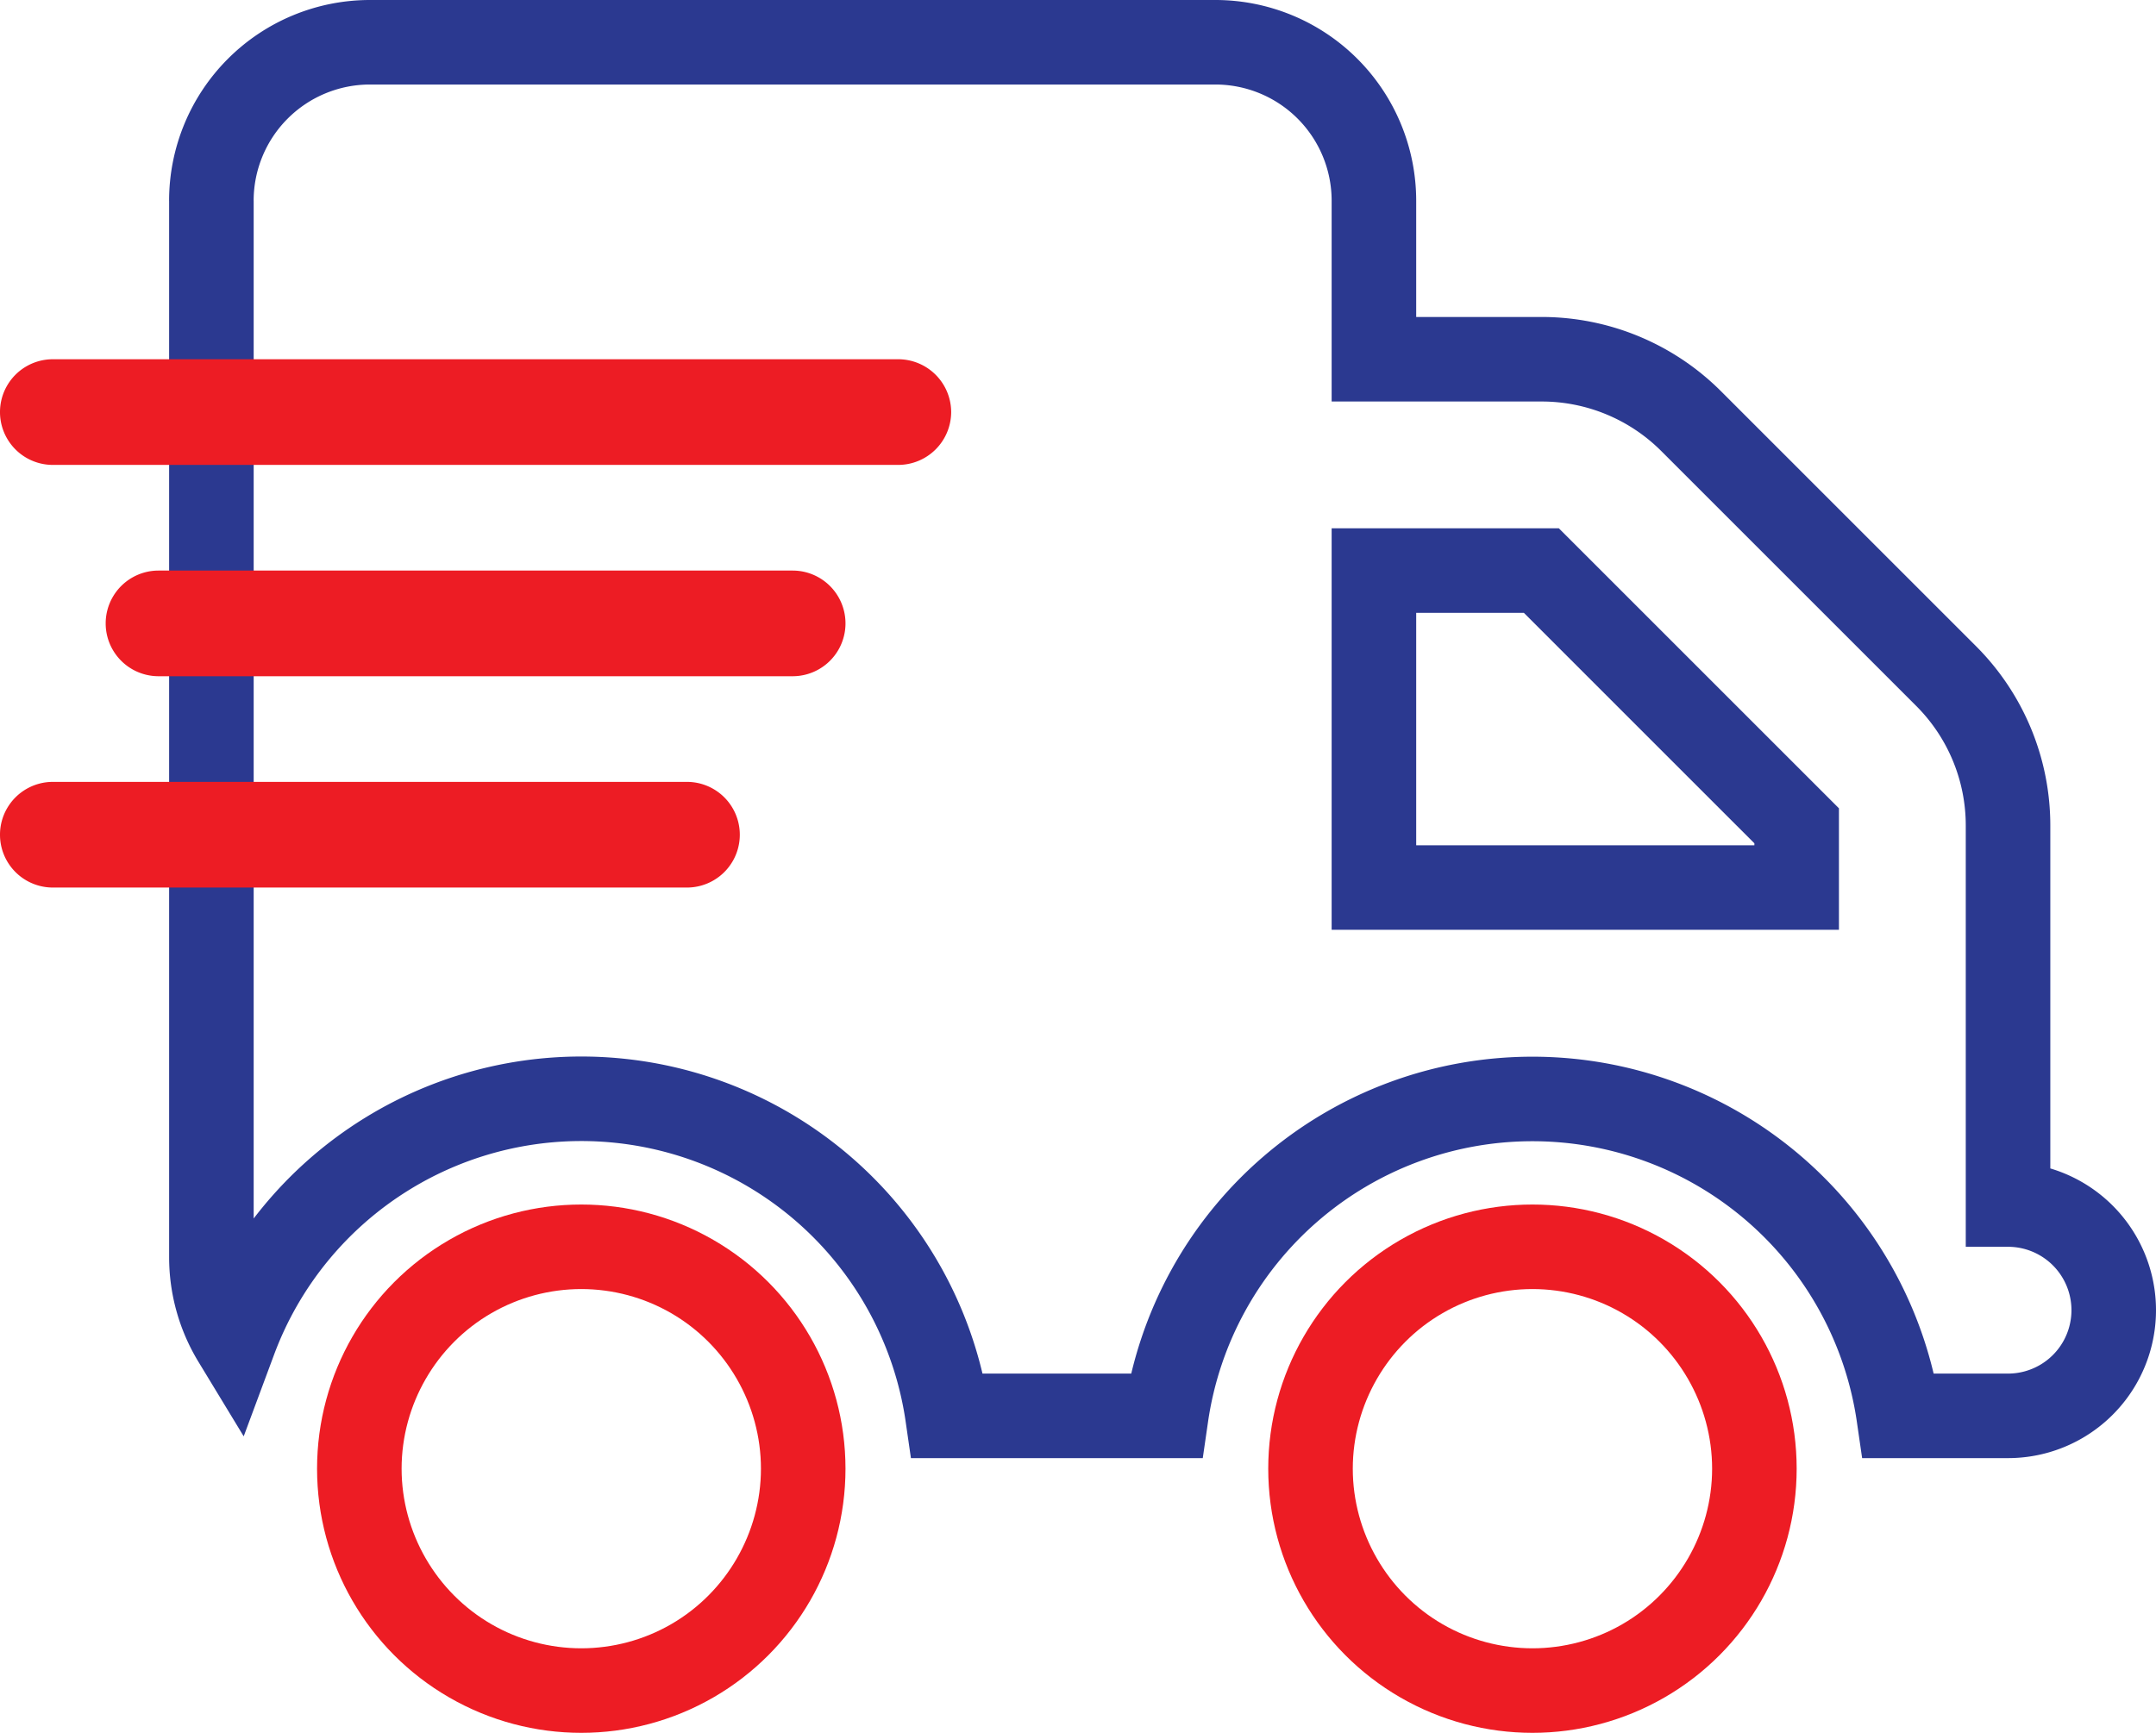
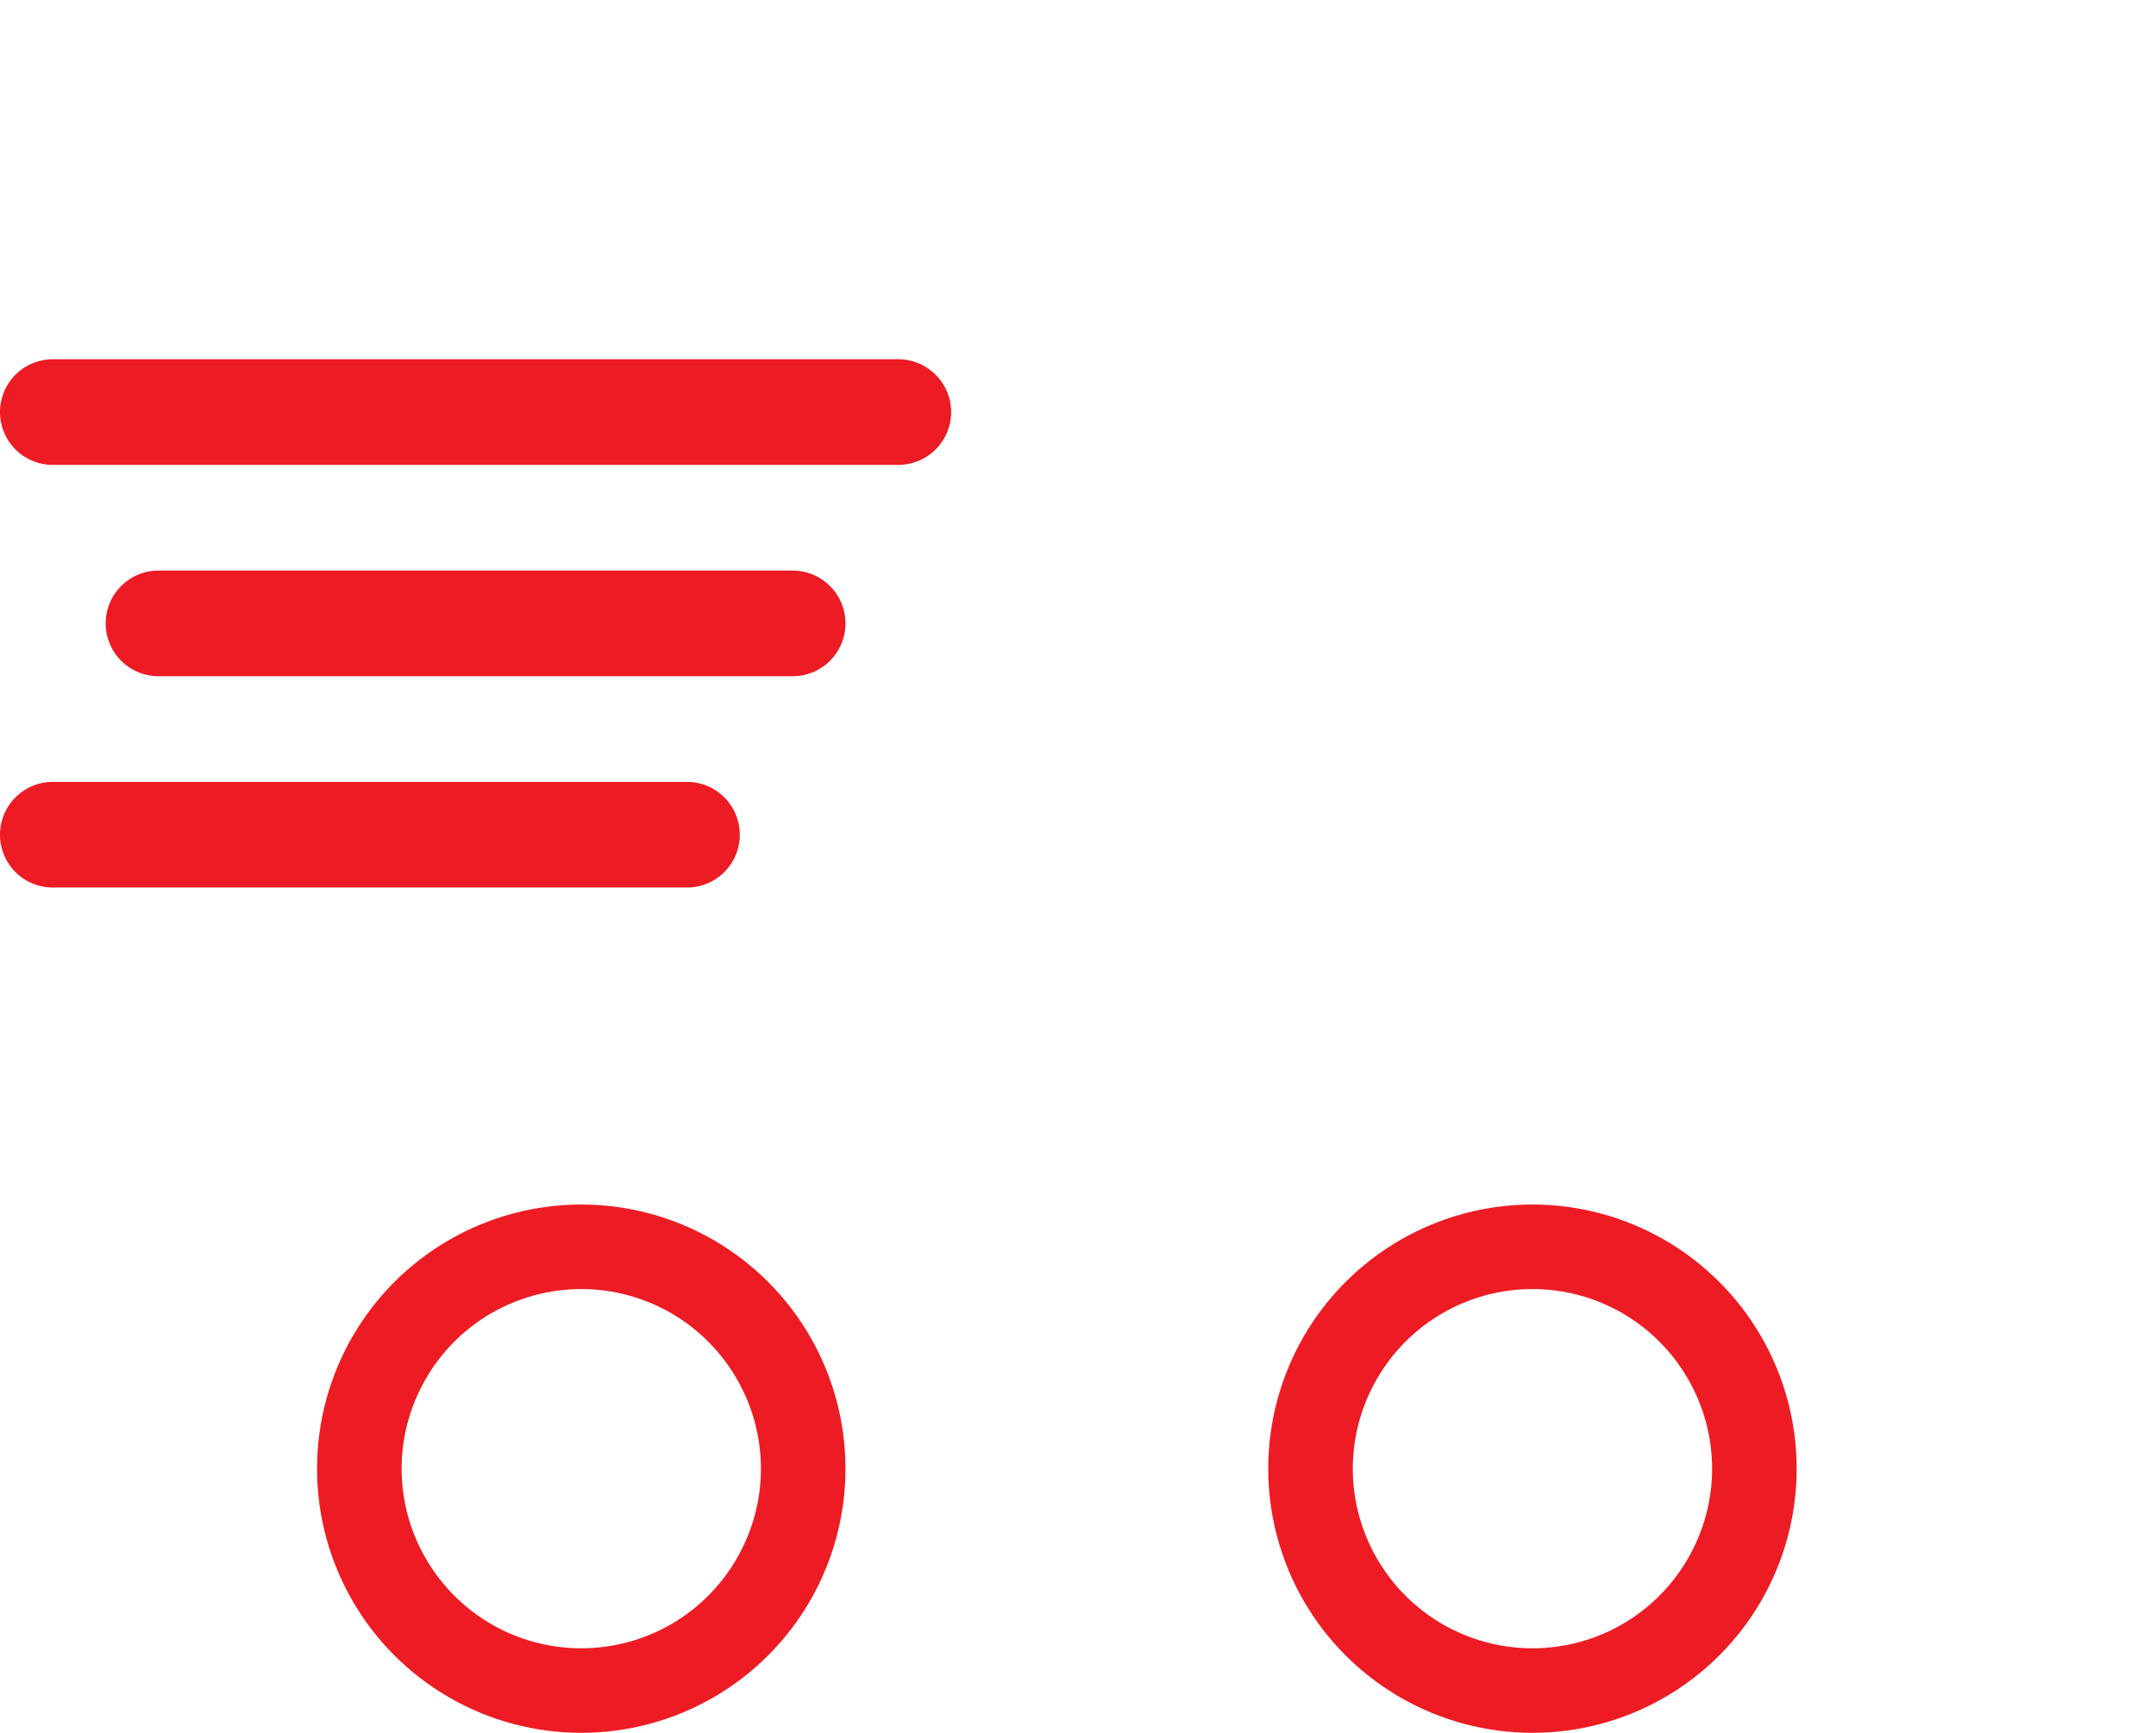
<svg xmlns="http://www.w3.org/2000/svg" width="76.5" height="61.5" viewBox="0 0 76.5 61.5">
  <g id="icon_anim_02" transform="translate(0 1.5)">
-     <path id="Path_18" data-name="Path 18" d="M7.5,6.125A5.626,5.626,0,0,1,13.125.5h30A5.626,5.626,0,0,1,48.75,6.125V11.75h5.941A7.5,7.5,0,0,1,60,13.941L69.059,23a7.5,7.5,0,0,1,2.191,5.309V41.75a3.75,3.75,0,0,1,0,7.5H67.371a13.132,13.132,0,0,0-25.992,0H33.621a13.129,13.129,0,0,0-25.3-2.7,5.646,5.646,0,0,1-.82-2.93c0-15.362,0-29.043,0-37.5ZM48.75,30.5h15V28.309L54.691,19.25H48.75Z" transform="translate(0 -0.5)" fill="none" stroke="#2b3990" stroke-width="3" />
    <g id="Path_19" data-name="Path 19" transform="translate(0 -0.5)" fill="none">
      <path d="M11.25,51.125a9.375,9.375,0,1,1,4.688,8.119A9.375,9.375,0,0,1,11.25,51.125Zm33.75,0a9.375,9.375,0,1,1,4.688,8.119A9.375,9.375,0,0,1,45,51.125Z" stroke="none" />
      <path d="M 20.625 44.75 C 19.507 44.75 18.405 45.045 17.438 45.604 C 15.471 46.739 14.25 48.855 14.25 51.125 C 14.25 53.395 15.471 55.511 17.438 56.646 C 18.405 57.205 19.507 57.5 20.625 57.5 C 21.743 57.5 22.845 57.205 23.812 56.646 C 25.779 55.511 27 53.395 27 51.125 C 27 48.855 25.779 46.739 23.812 45.604 C 22.845 45.045 21.743 44.75 20.625 44.75 M 54.375 44.75 C 53.257 44.75 52.155 45.045 51.188 45.604 C 49.221 46.739 48 48.855 48 51.125 C 48 53.395 49.221 55.511 51.188 56.646 C 52.155 57.205 53.257 57.5 54.375 57.5 C 55.493 57.5 56.595 57.205 57.562 56.646 C 59.529 55.511 60.75 53.395 60.75 51.125 C 60.75 48.855 59.529 46.739 57.562 45.604 C 56.595 45.045 55.493 44.75 54.375 44.75 M 20.625 41.75 C 22.244 41.75 23.862 42.169 25.312 43.006 C 28.213 44.681 30 47.776 30 51.125 C 30 54.474 28.213 57.569 25.312 59.244 C 22.412 60.919 18.838 60.919 15.938 59.244 C 13.037 57.569 11.25 54.474 11.25 51.125 C 11.25 47.776 13.037 44.681 15.938 43.006 C 17.388 42.169 19.006 41.75 20.625 41.75 Z M 54.375 41.75 C 55.994 41.75 57.612 42.169 59.062 43.006 C 61.963 44.681 63.75 47.776 63.75 51.125 C 63.75 54.474 61.963 57.569 59.062 59.244 C 56.162 60.919 52.588 60.919 49.688 59.244 C 46.787 57.569 45 54.474 45 51.125 C 45 47.776 46.787 44.681 49.688 43.006 C 51.138 42.169 52.756 41.75 54.375 41.75 Z" stroke="none" fill="#ed1c24" />
    </g>
    <path id="Path_51" data-name="Path 51" d="M33.75,13.625A1.881,1.881,0,0,1,31.875,15.5h-30a1.875,1.875,0,0,1,0-3.75h30A1.881,1.881,0,0,1,33.75,13.625ZM28.125,19.25a1.875,1.875,0,0,1,0,3.75H5.625a1.875,1.875,0,0,1,0-3.75Zm-3.75,7.5a1.875,1.875,0,0,1,0,3.75H1.875a1.875,1.875,0,0,1,0-3.75Z" transform="translate(0 -0.5)" fill="#ed1c24" />
  </g>
</svg>